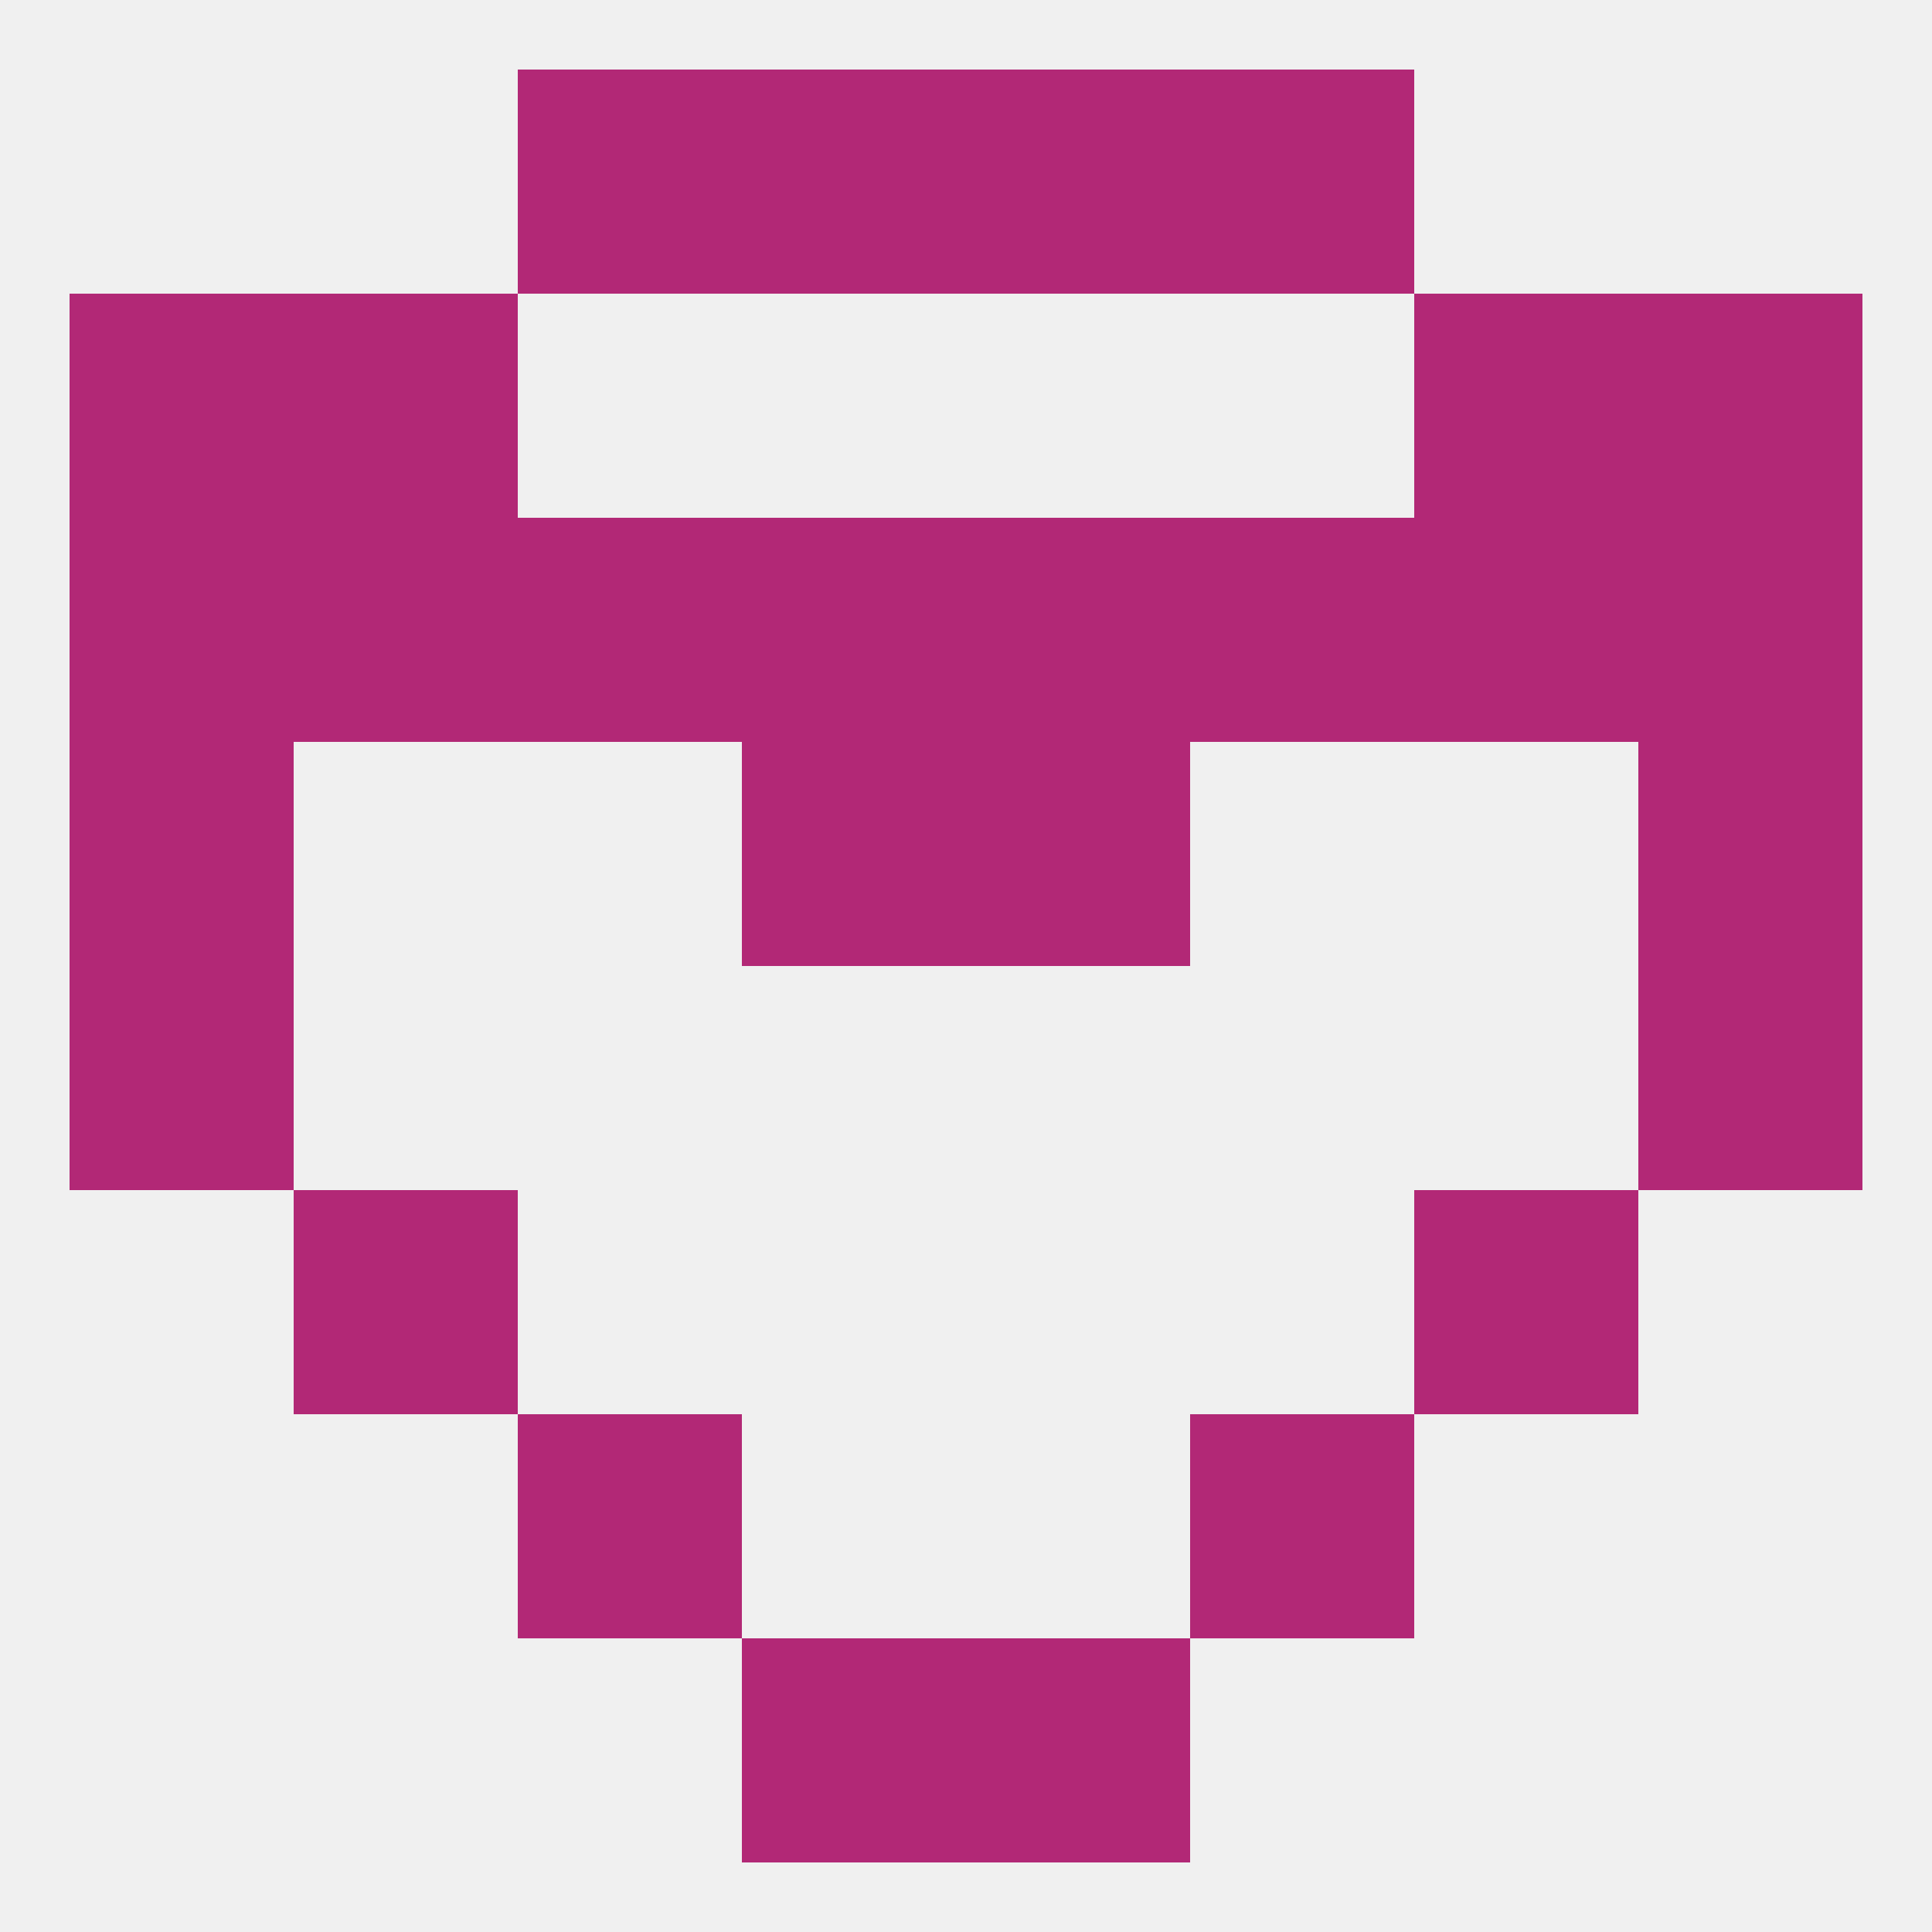
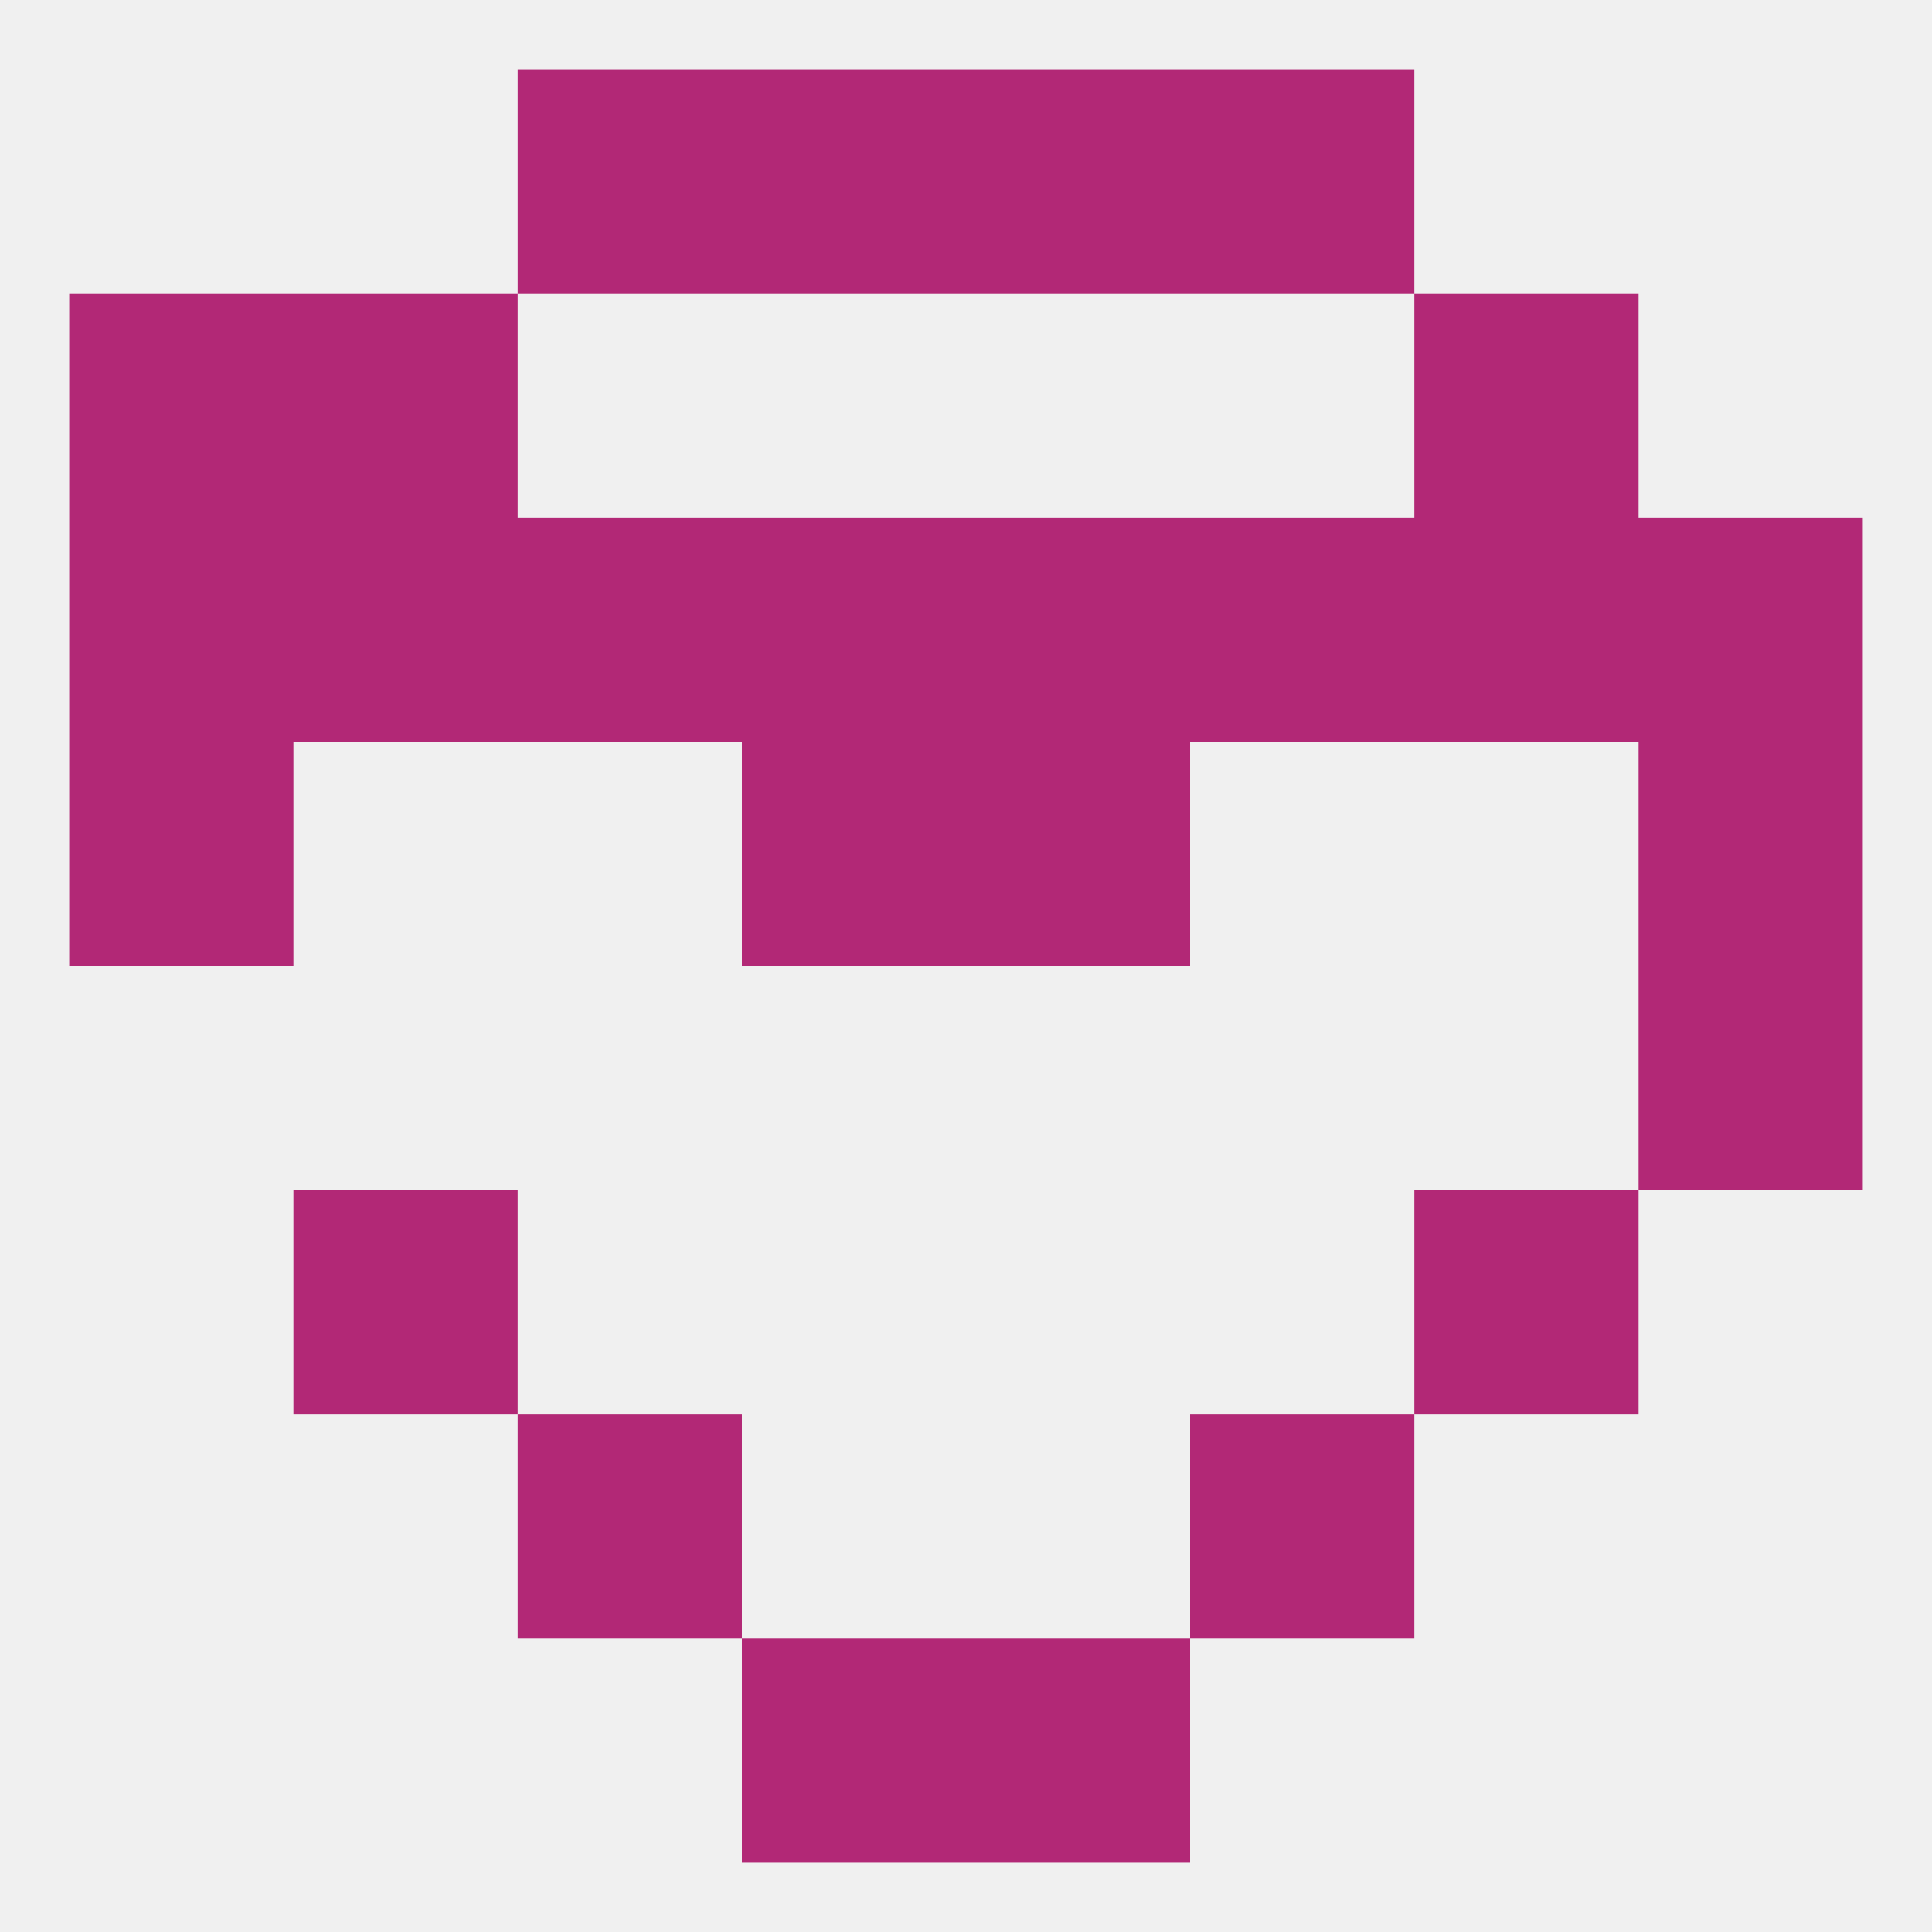
<svg xmlns="http://www.w3.org/2000/svg" version="1.1" baseprofile="full" width="250" height="250" viewBox="0 0 250 250">
  <rect width="100%" height="100%" fill="rgba(240,240,240,255)" />
  <rect x="9" y="96" width="29" height="29" fill="rgba(178,40,118,255)" />
  <rect x="212" y="96" width="29" height="29" fill="rgba(178,40,118,255)" />
  <rect x="96" y="96" width="29" height="29" fill="rgba(178,40,118,255)" />
  <rect x="125" y="96" width="29" height="29" fill="rgba(178,40,118,255)" />
  <rect x="67" y="67" width="29" height="29" fill="rgba(178,40,118,255)" />
  <rect x="154" y="67" width="29" height="29" fill="rgba(178,40,118,255)" />
  <rect x="38" y="67" width="29" height="29" fill="rgba(178,40,118,255)" />
  <rect x="183" y="67" width="29" height="29" fill="rgba(178,40,118,255)" />
  <rect x="9" y="67" width="29" height="29" fill="rgba(178,40,118,255)" />
  <rect x="212" y="67" width="29" height="29" fill="rgba(178,40,118,255)" />
  <rect x="96" y="67" width="29" height="29" fill="rgba(178,40,118,255)" />
  <rect x="125" y="67" width="29" height="29" fill="rgba(178,40,118,255)" />
  <rect x="9" y="38" width="29" height="29" fill="rgba(178,40,118,255)" />
-   <rect x="212" y="38" width="29" height="29" fill="rgba(178,40,118,255)" />
  <rect x="38" y="38" width="29" height="29" fill="rgba(178,40,118,255)" />
  <rect x="183" y="38" width="29" height="29" fill="rgba(178,40,118,255)" />
  <rect x="67" y="9" width="29" height="29" fill="rgba(178,40,118,255)" />
  <rect x="154" y="9" width="29" height="29" fill="rgba(178,40,118,255)" />
  <rect x="96" y="9" width="29" height="29" fill="rgba(178,40,118,255)" />
  <rect x="125" y="9" width="29" height="29" fill="rgba(178,40,118,255)" />
  <rect x="96" y="212" width="29" height="29" fill="rgba(178,40,118,255)" />
  <rect x="125" y="212" width="29" height="29" fill="rgba(178,40,118,255)" />
  <rect x="67" y="183" width="29" height="29" fill="rgba(178,40,118,255)" />
  <rect x="154" y="183" width="29" height="29" fill="rgba(178,40,118,255)" />
  <rect x="38" y="154" width="29" height="29" fill="rgba(178,40,118,255)" />
  <rect x="183" y="154" width="29" height="29" fill="rgba(178,40,118,255)" />
-   <rect x="9" y="125" width="29" height="29" fill="rgba(178,40,118,255)" />
  <rect x="212" y="125" width="29" height="29" fill="rgba(178,40,118,255)" />
</svg>